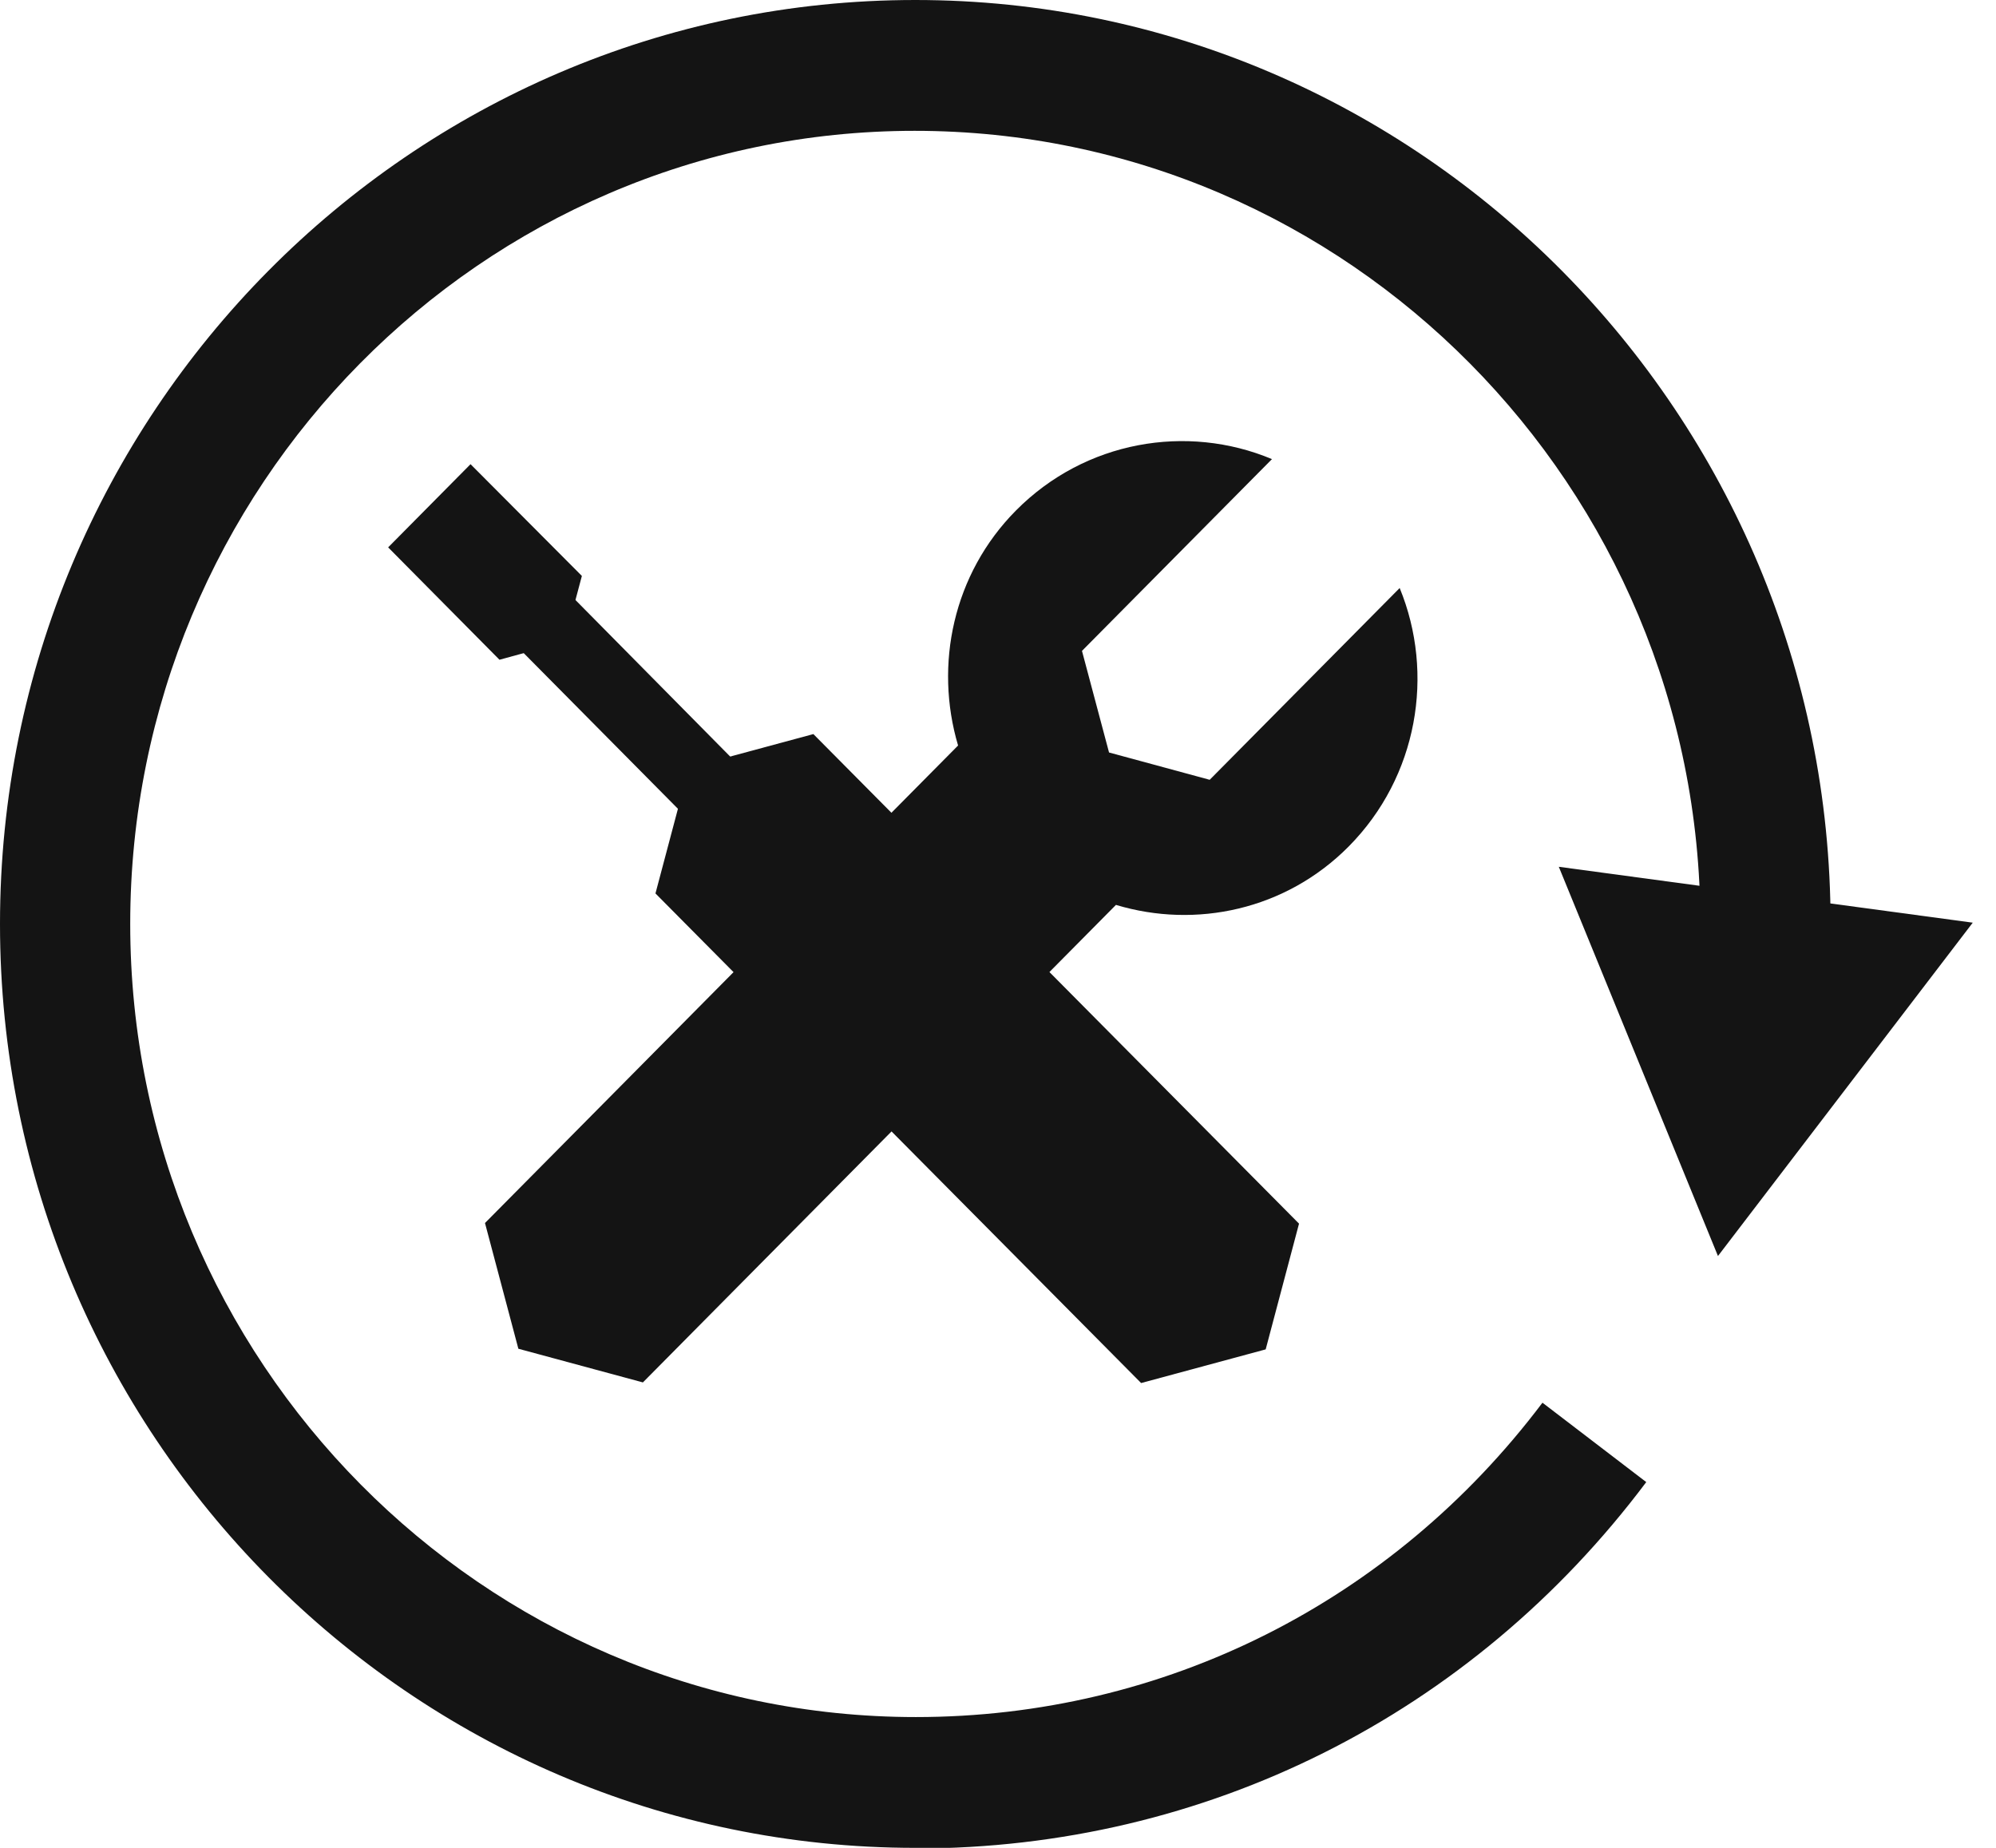
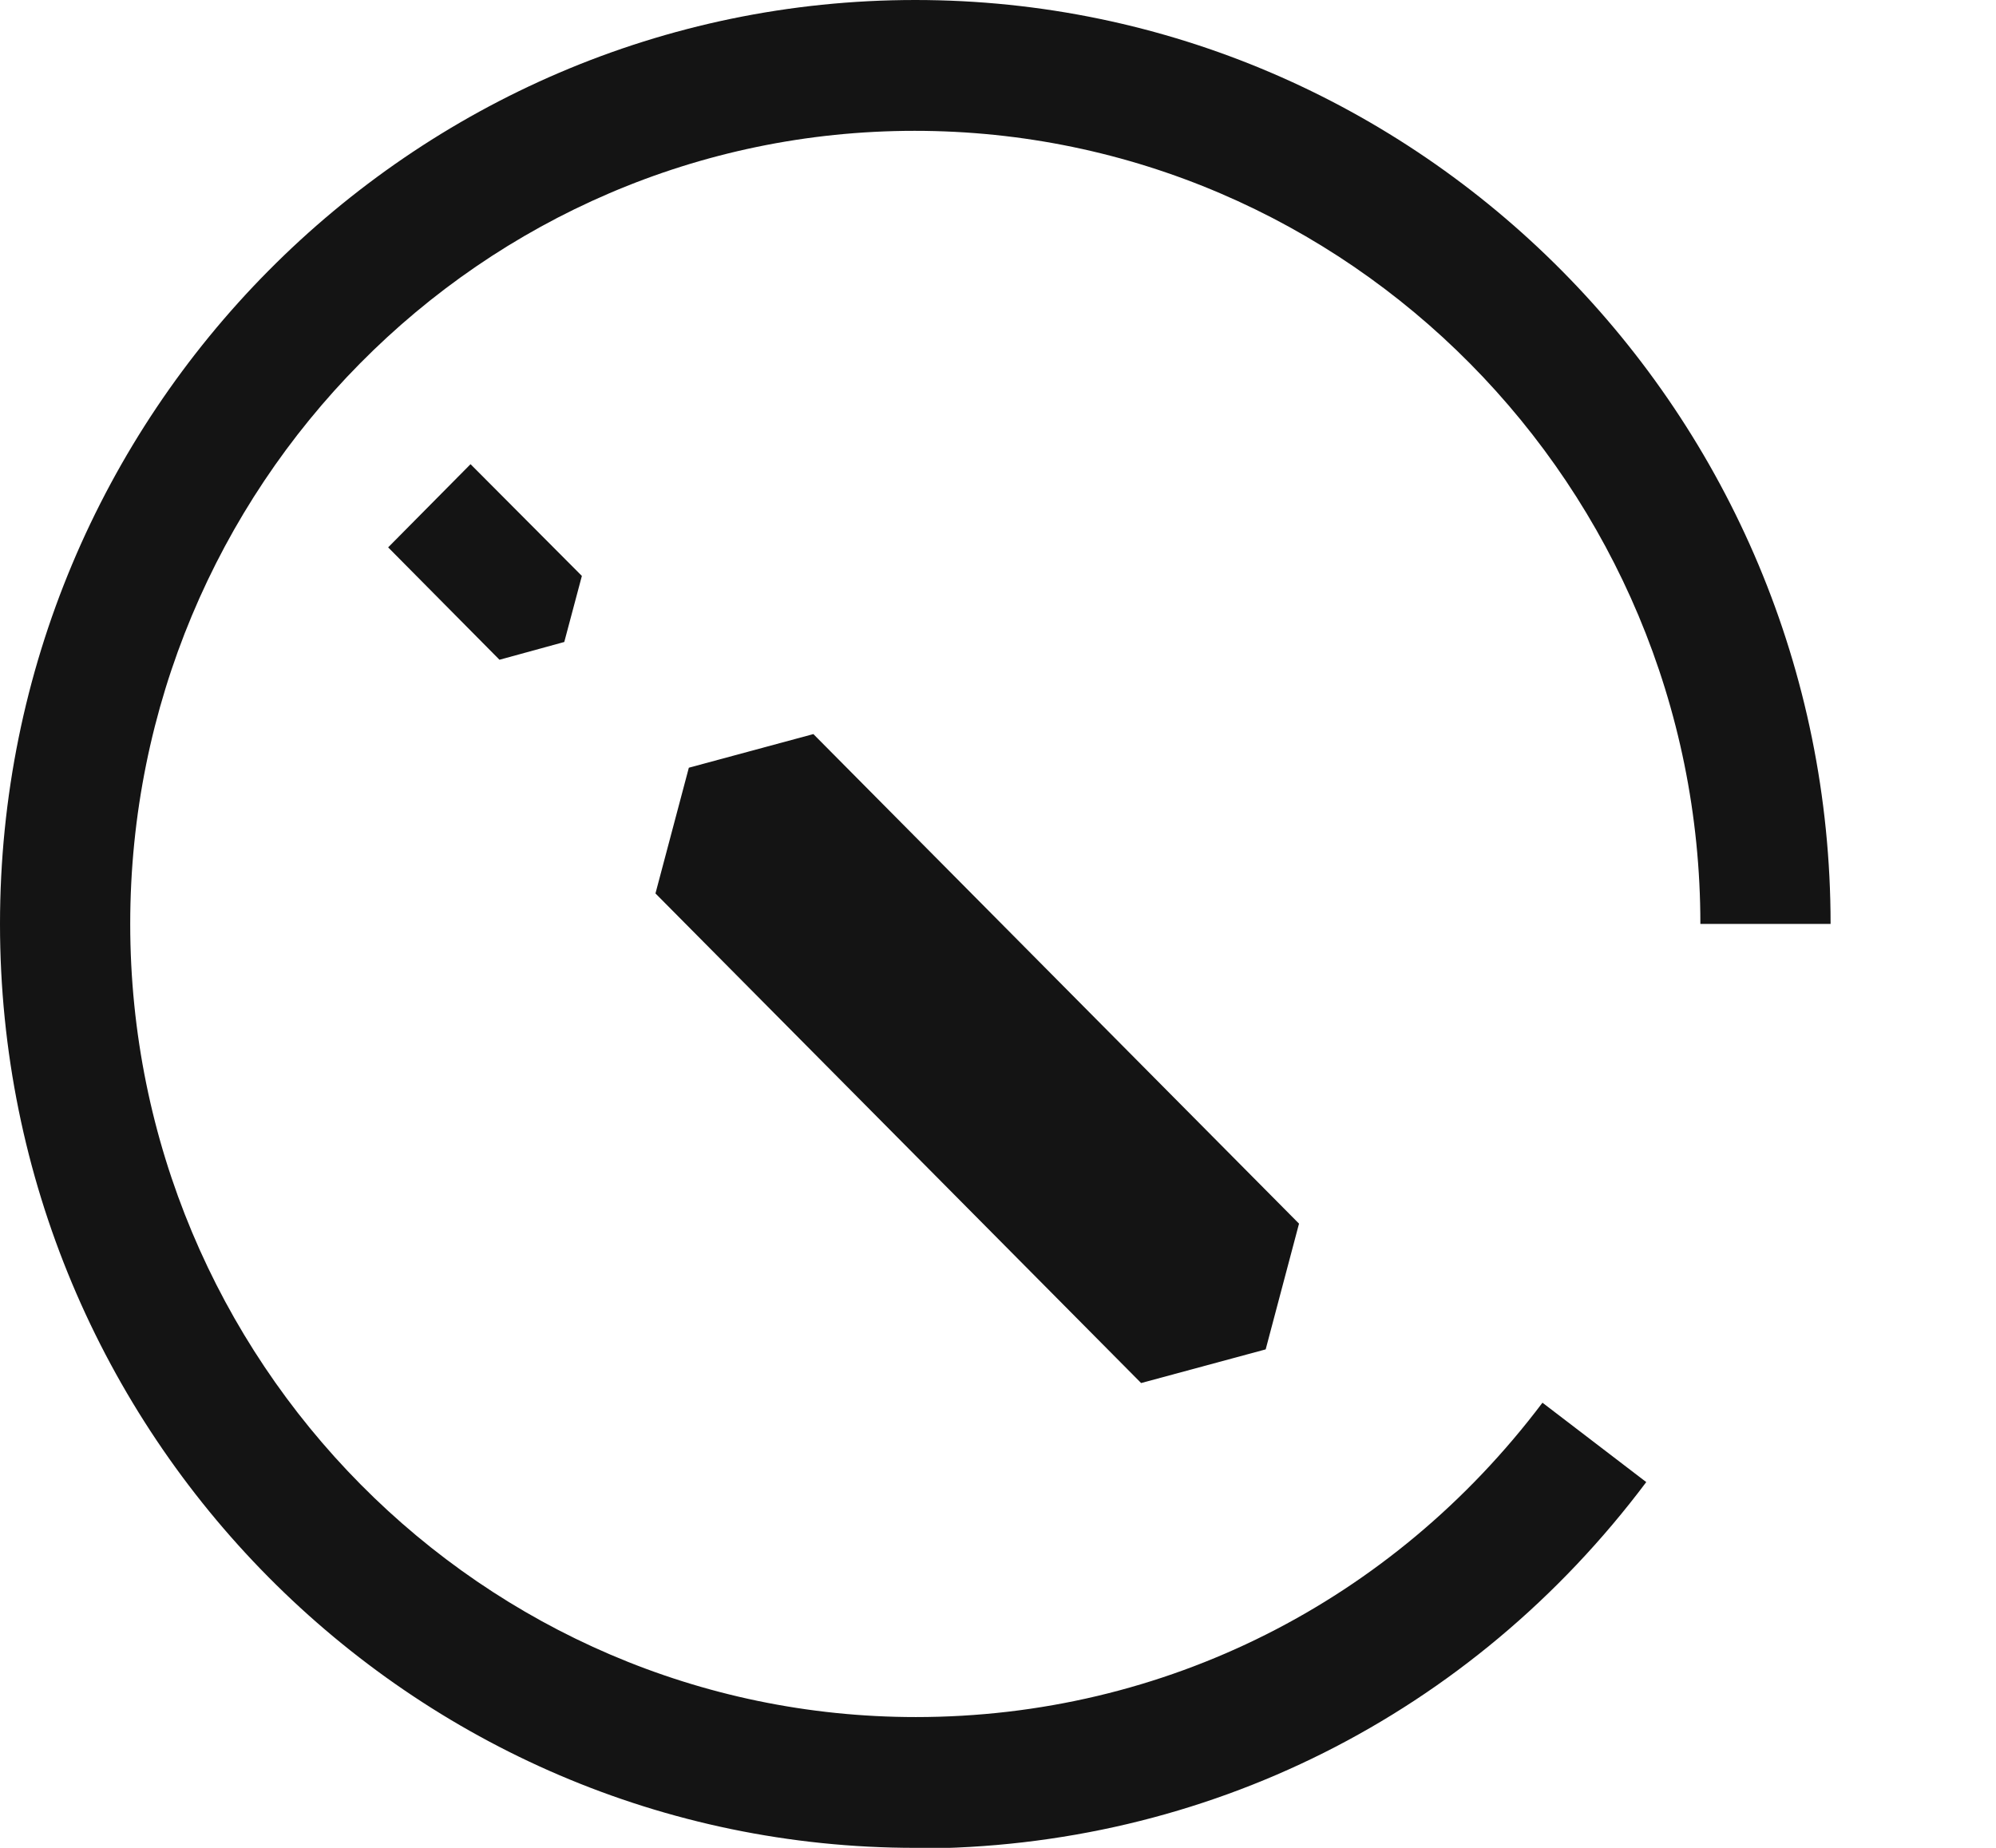
<svg xmlns="http://www.w3.org/2000/svg" width="54" height="50" viewBox="0 0 54 50" fill="none">
  <g clip-path="url(#clip0_86_221)">
-     <path d="M42.172 23.454L46.478 33.986L53.371 24.966L42.172 23.454Z" fill="#141414" />
-     <path d="M36.488 22.904C38.36 21.014 38.82 18.23 37.867 15.911L32.727 21.1L30.004 20.361L29.272 17.612L34.412 12.423C32.114 11.46 29.357 11.924 27.485 13.814C25.783 15.533 25.273 17.99 25.92 20.172L13.121 33.093L14.024 36.495L17.393 37.406L30.191 24.485C32.353 25.137 34.786 24.622 36.488 22.904Z" fill="#141414" />
    <path d="M24.762 50C11.113 50 0 38.797 0 25C0 11.203 11.113 0 24.762 0C38.411 0 49.525 11.22 49.525 25H46.002C46.002 13.179 36.471 3.54 24.745 3.54C13.019 3.54 3.523 13.179 3.523 25C3.523 36.821 13.053 46.461 24.779 46.461C31.485 46.461 37.663 43.35 41.73 37.955L44.538 40.103C39.807 46.409 32.608 50.017 24.779 50.017L24.762 50Z" fill="#141414" />
-     <path d="M13.258 16.753L20.695 24.261L21.801 23.969L22.107 22.852L14.67 15.326L13.547 15.636L13.258 16.753Z" fill="#141414" />
-     <path d="M10.501 14.811L13.513 17.852L15.266 17.371L15.742 15.584L12.73 12.56L10.501 14.811Z" fill="#141414" />
+     <path d="M10.501 14.811L13.513 17.852L15.266 17.371L15.742 15.584L12.73 12.56L10.501 14.811" fill="#141414" />
    <path d="M17.733 24.175L30.872 37.423L34.242 36.512L35.144 33.11L22.005 19.863L18.636 20.773L17.733 24.175Z" fill="#141414" />
  </g>
  <defs>
    <clipPath id="clip0_86_221">
      <rect width="53.371" height="50" fill="white" />
    </clipPath>
  </defs>
</svg>